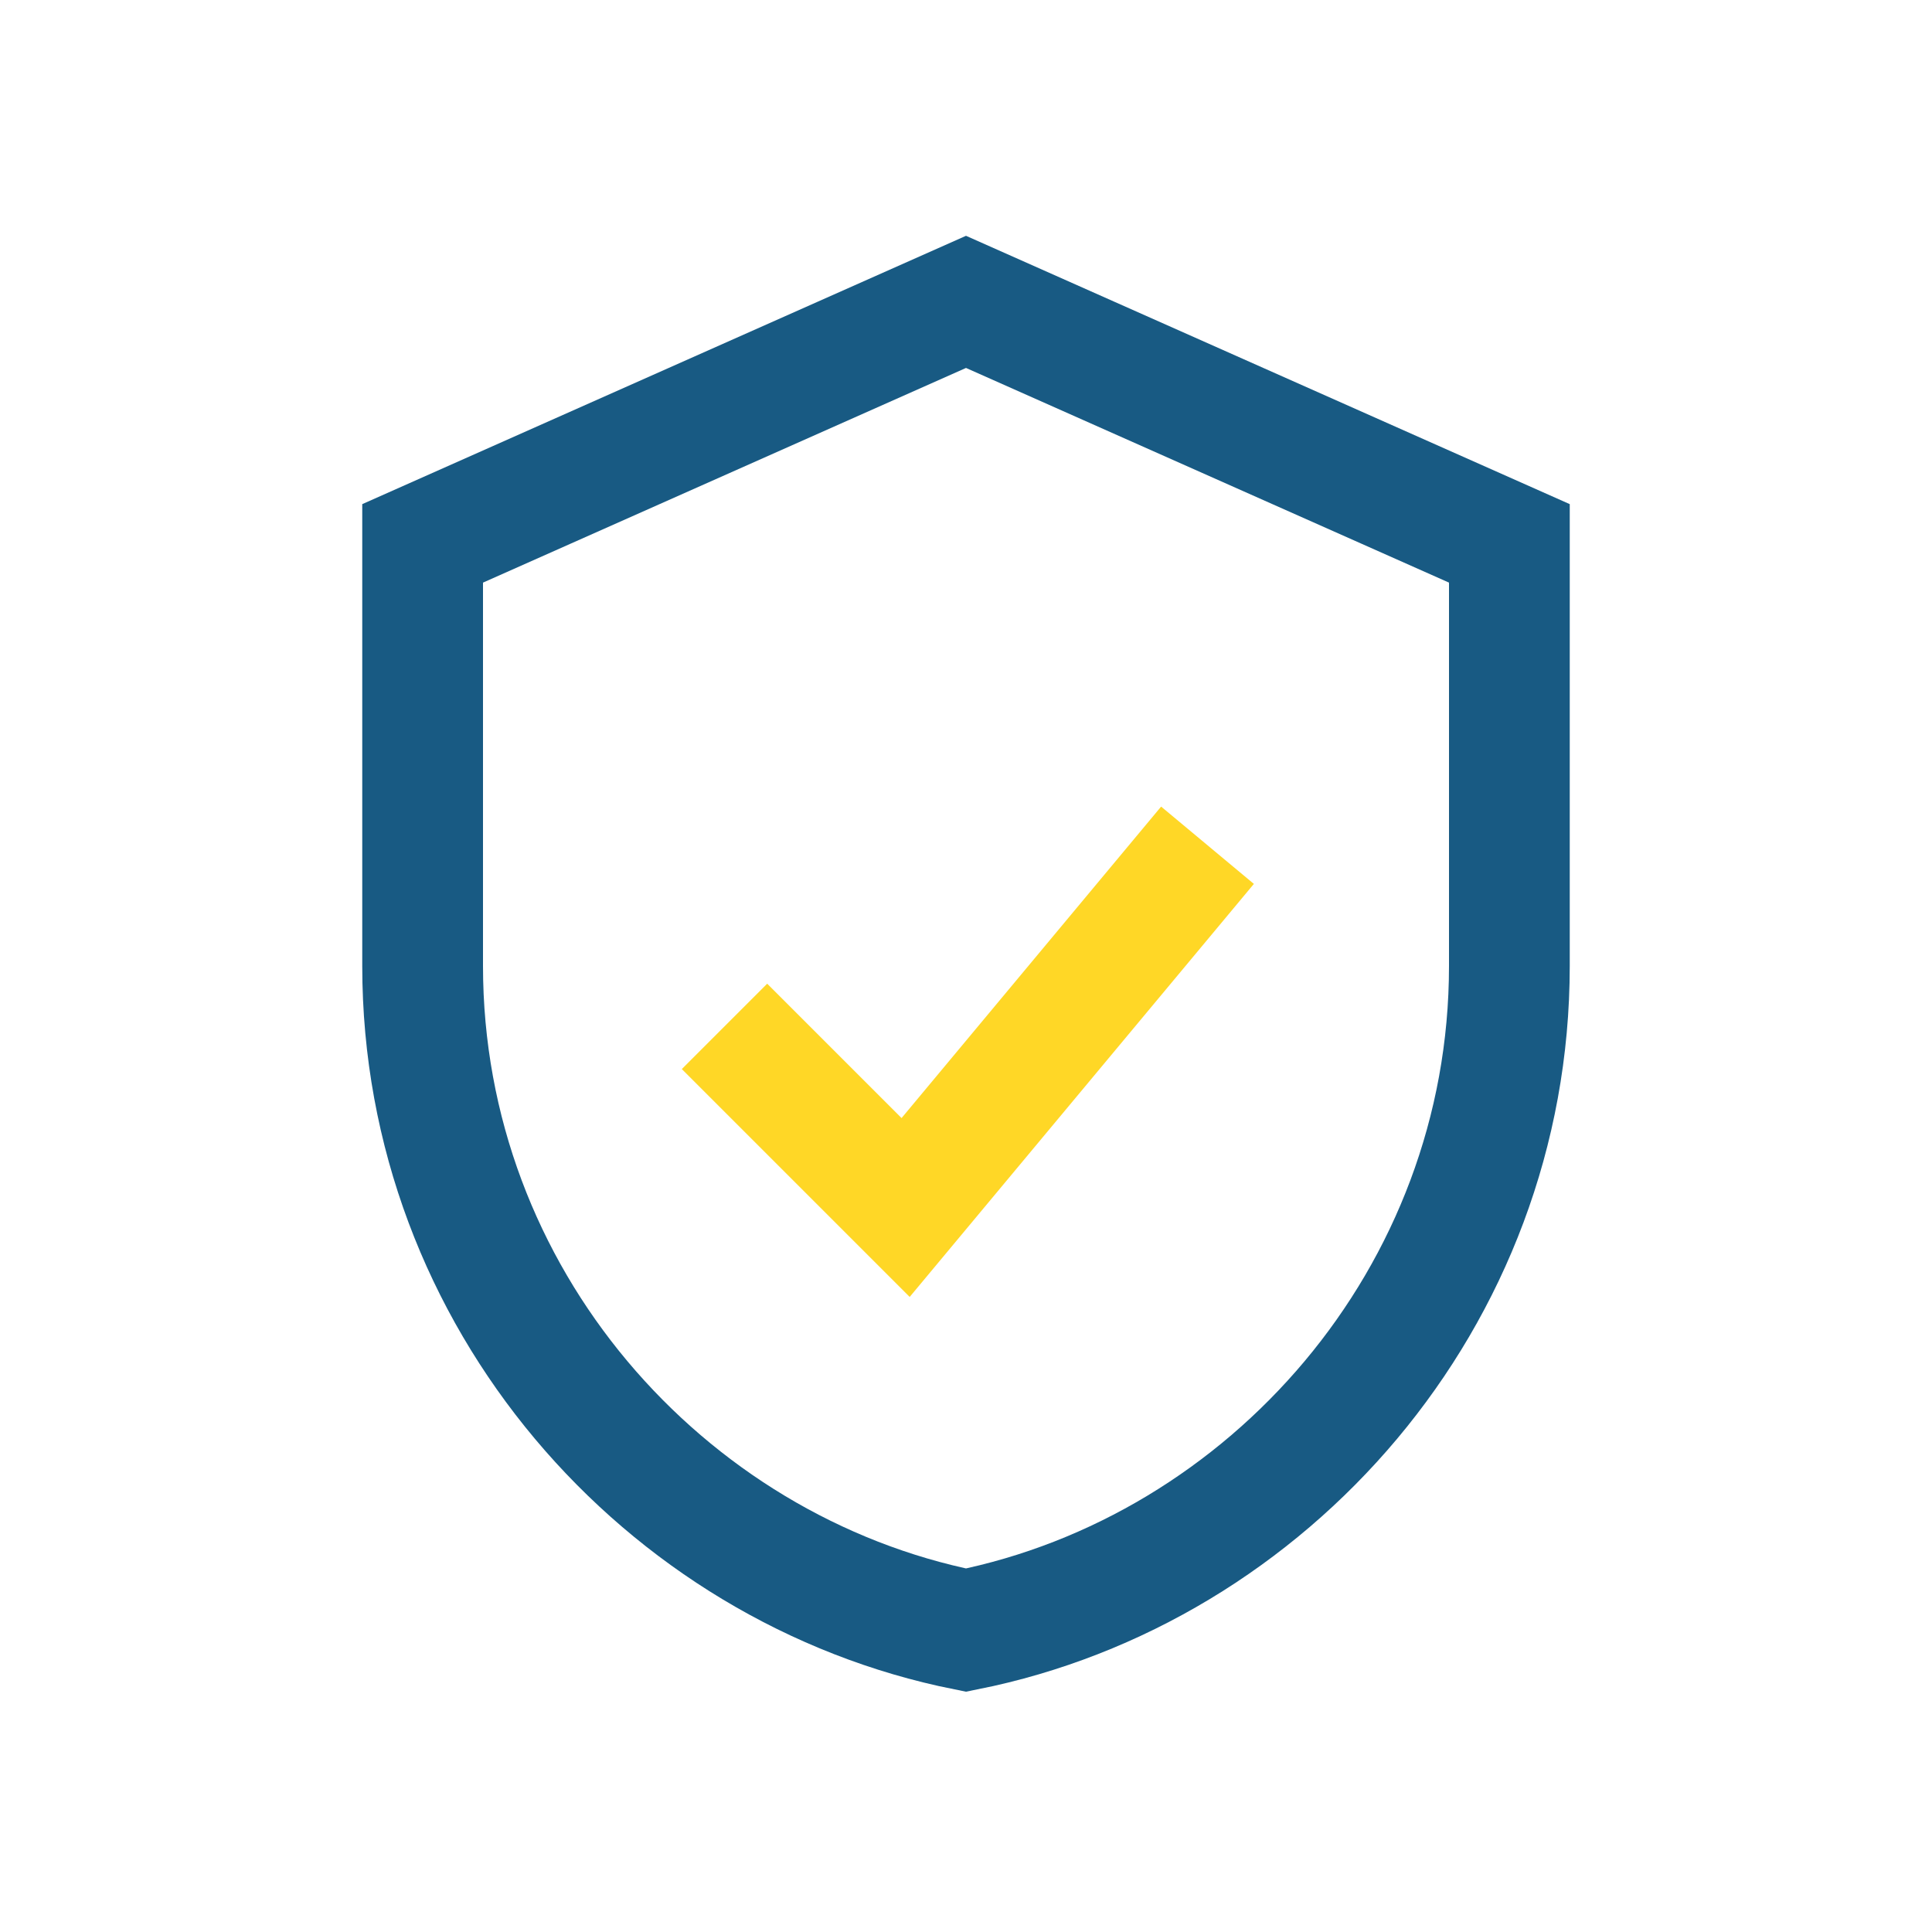
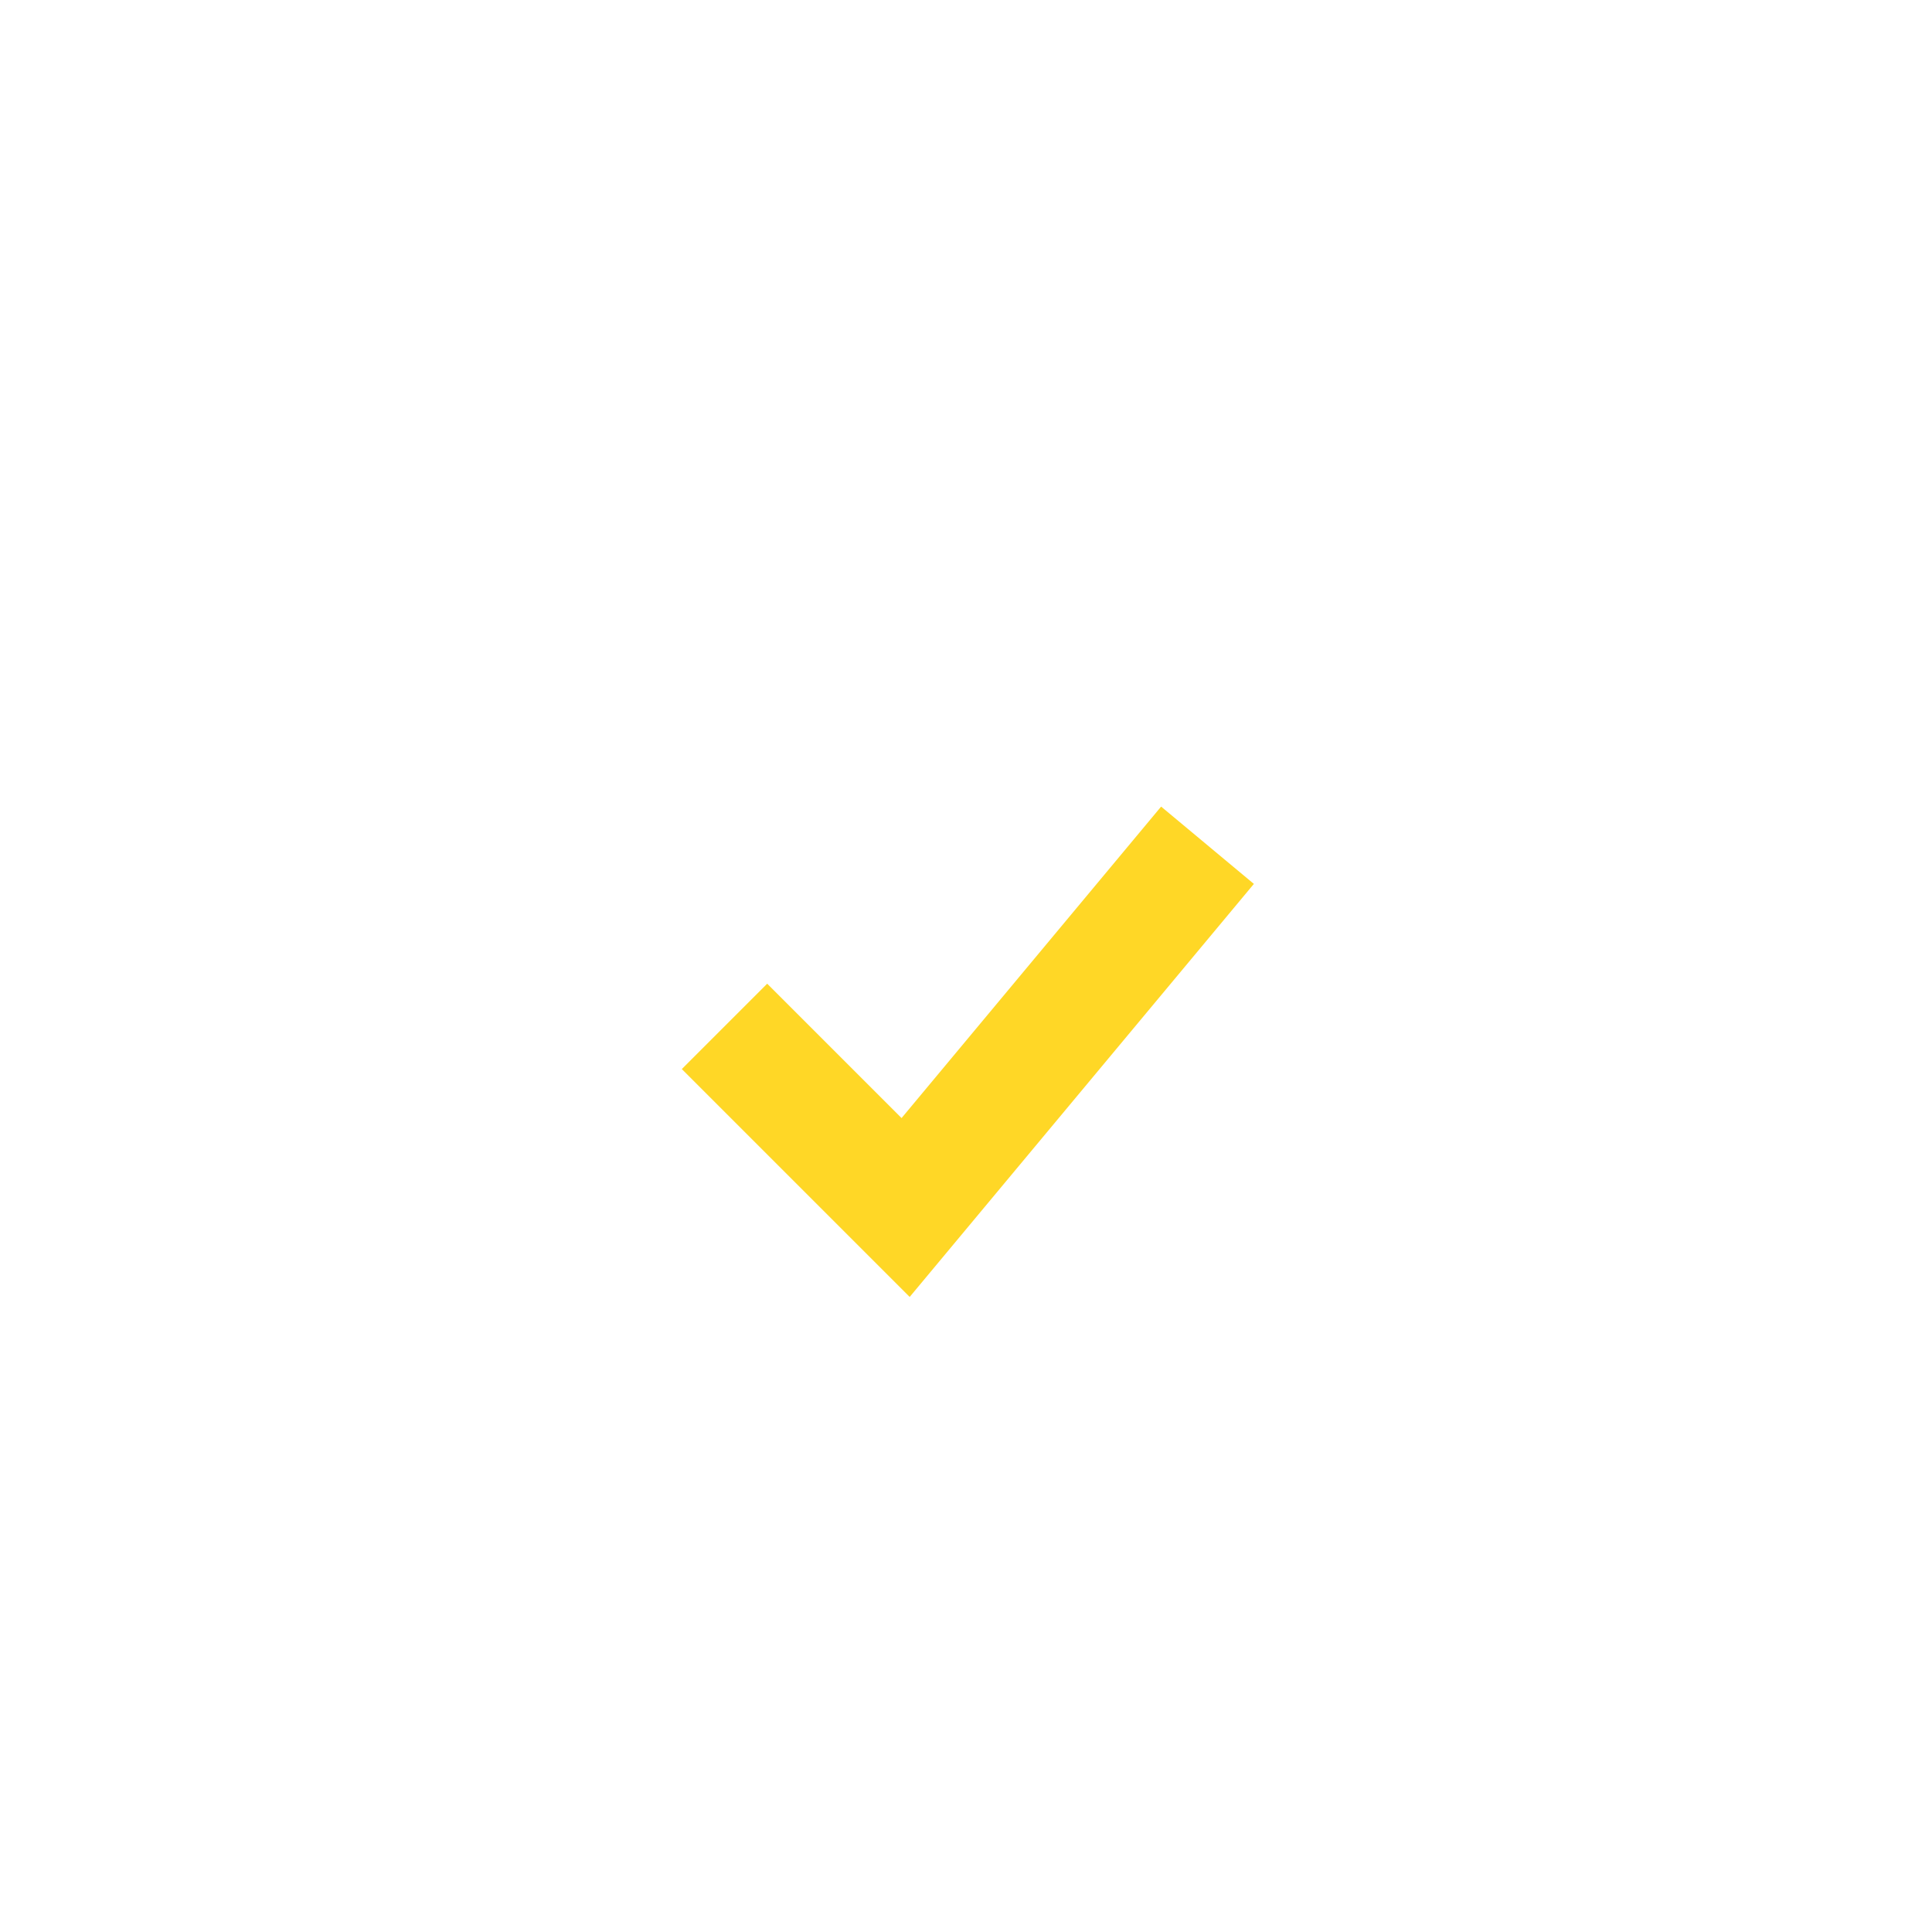
<svg xmlns="http://www.w3.org/2000/svg" width="32" height="32" viewBox="0 0 32 32">
-   <path d="M16 5l9 4v7c0 5.5-4 10-9 11-5-1-9-5.5-9-11V9l9-4z" fill="none" stroke="#185A83" stroke-width="2" />
  <path d="M12 17l3 3 5-6" fill="none" stroke="#FFD726" stroke-width="2" />
</svg>